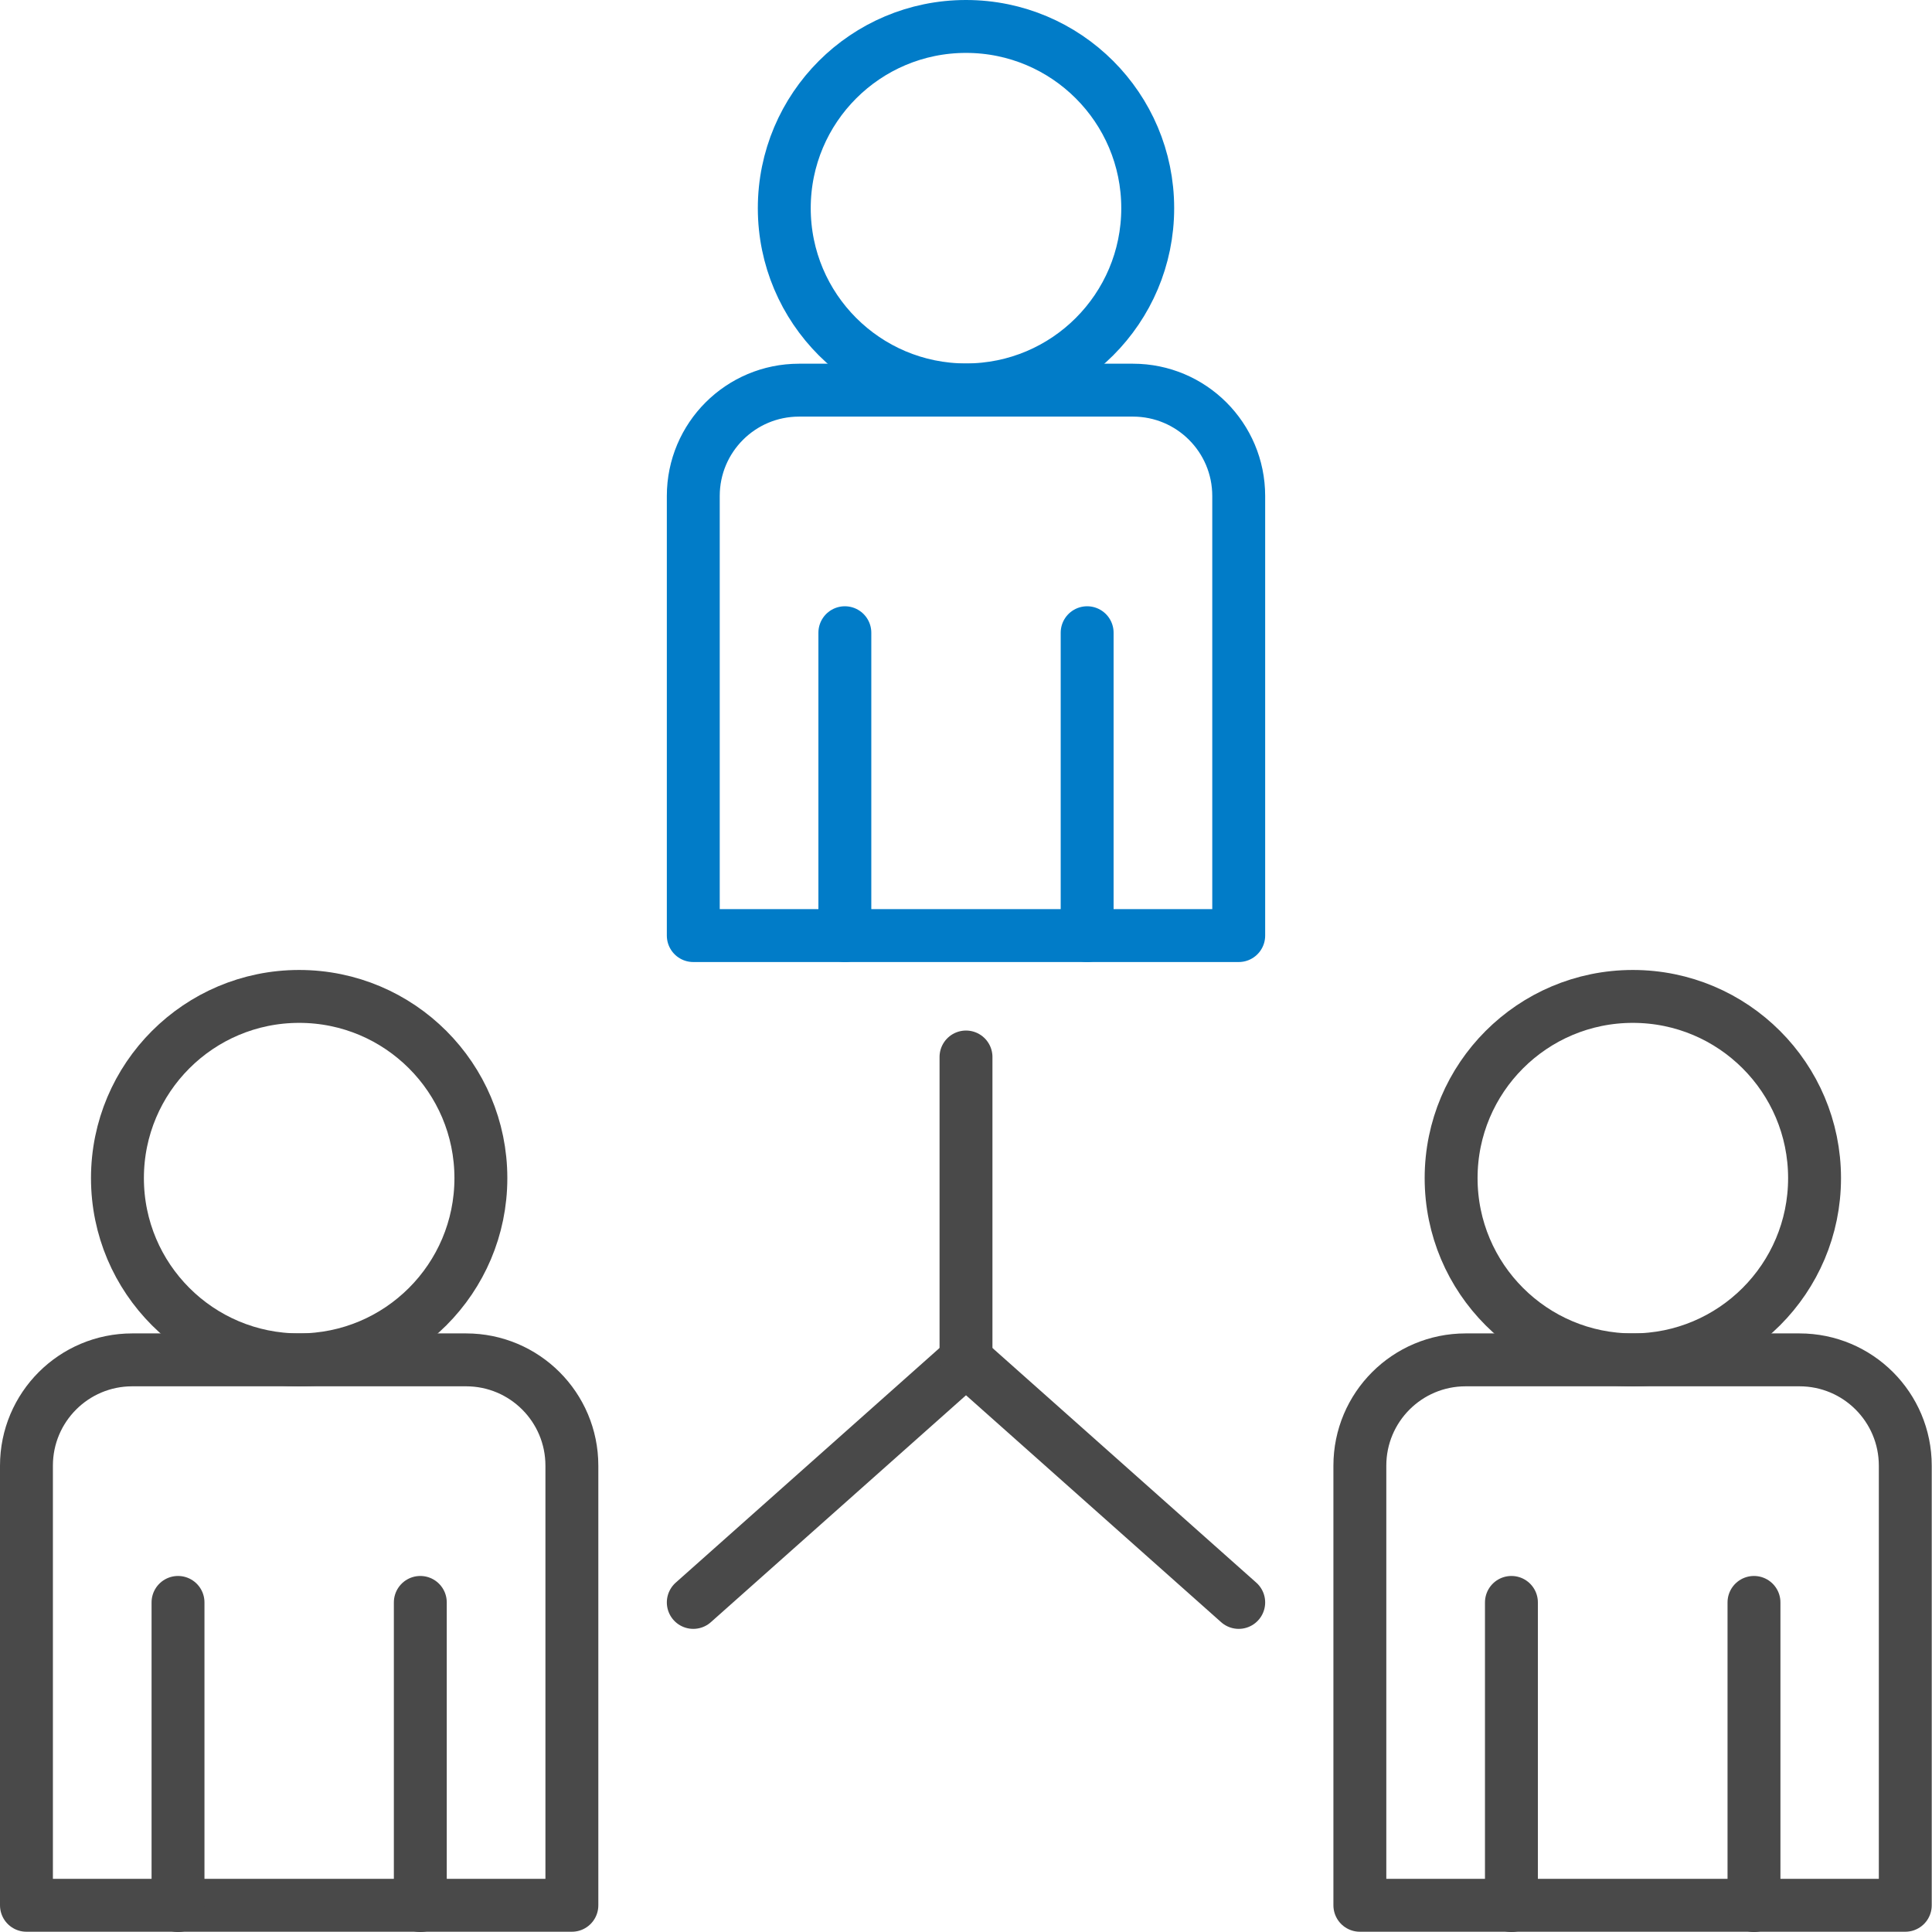
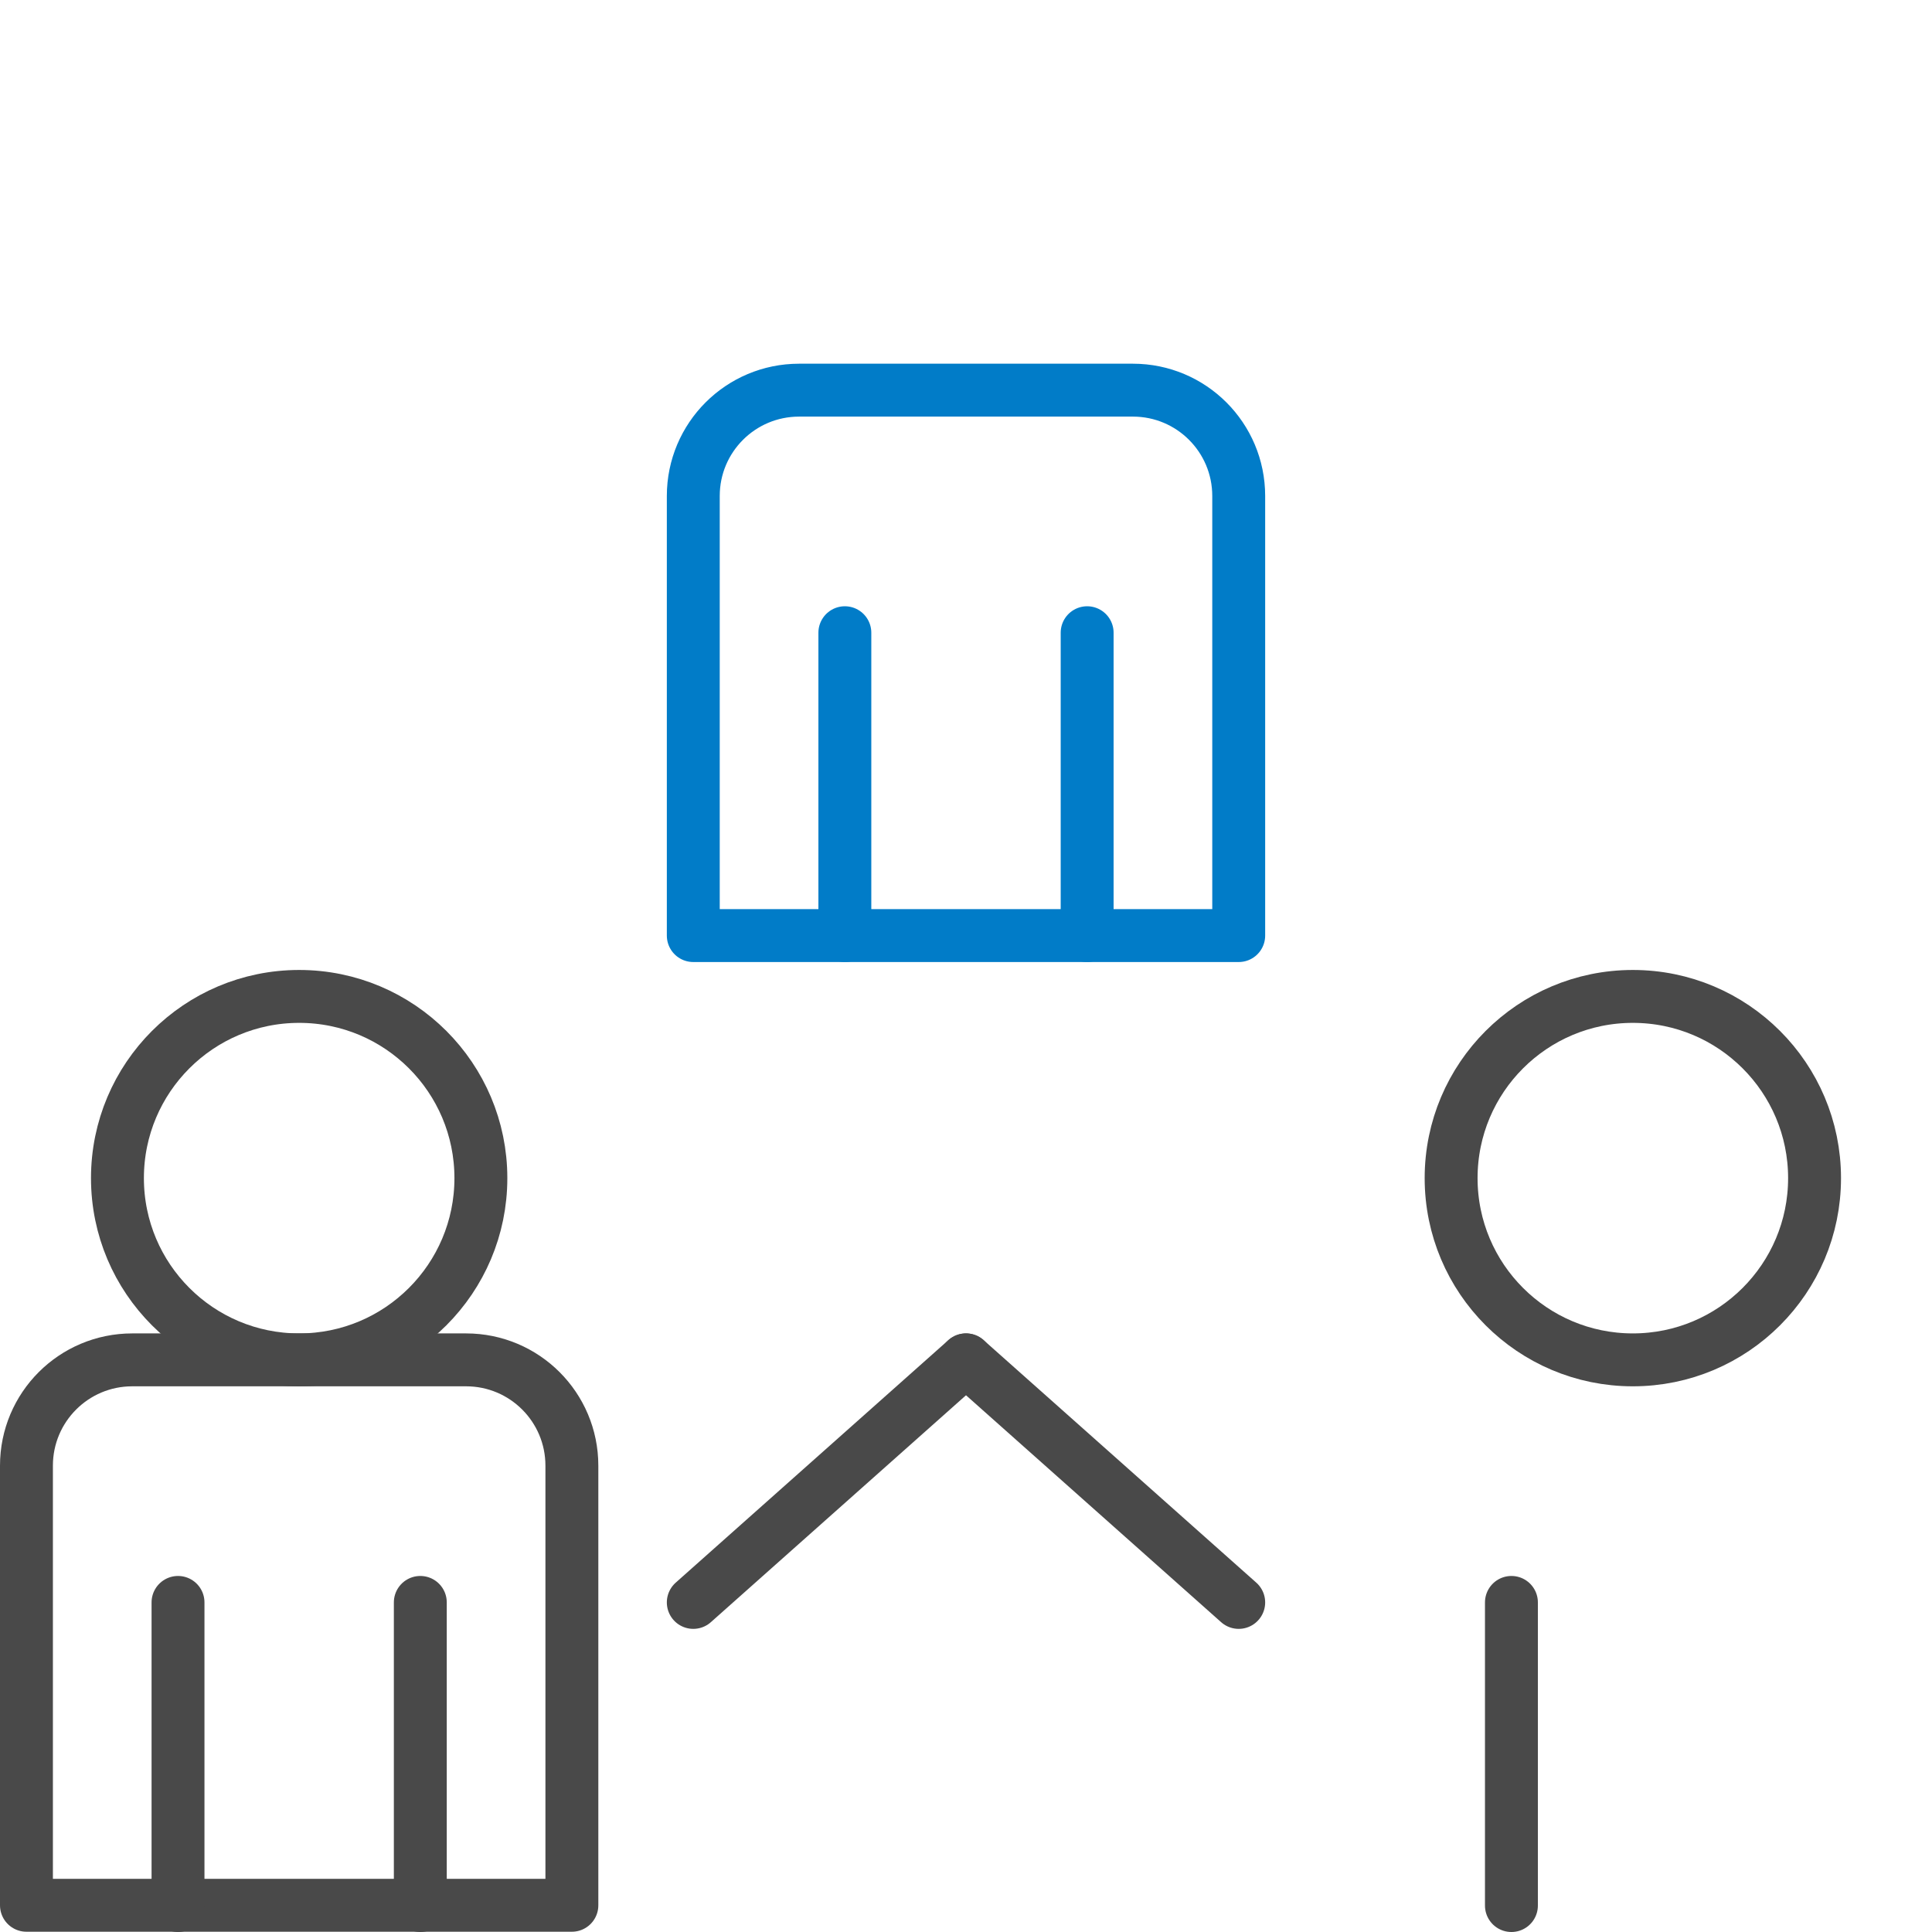
<svg xmlns="http://www.w3.org/2000/svg" id="_图层_2" data-name="图层 2" viewBox="0 0 73.04 73.04">
  <defs>
    <style>
      .cls-1 {
        stroke: #494949;
      }

      .cls-1, .cls-2 {
        fill: none;
        stroke-linecap: round;
        stroke-linejoin: round;
        stroke-width: 2px;
      }

      .cls-2 {
        stroke: #017cc8;
      }
    </style>
  </defs>
  <g id="_图层_1-2" data-name="图层 1">
    <g>
      <g>
        <g>
-           <circle class="cls-2" cx="36.52" cy="7.87" r="6.87" />
          <path class="cls-2" d="M30.21,14.75h12.62c2.21,0,4,1.79,4,4v16.62H26.21V18.75c0-2.21,1.79-4,4-4Z" />
        </g>
        <line class="cls-2" x1="31.94" y1="35.37" x2="31.94" y2="23.92" />
        <line class="cls-2" x1="41.1" y1="35.37" x2="41.1" y2="23.92" />
      </g>
      <g>
        <g>
          <circle class="cls-1" cx="11.31" cy="44.54" r="6.87" />
          <path class="cls-1" d="M5,51.41h12.62c2.21,0,4,1.79,4,4v16.62H1v-16.62c0-2.21,1.79-4,4-4Z" />
        </g>
        <line class="cls-1" x1="6.73" y1="72.04" x2="6.73" y2="60.58" />
        <line class="cls-1" x1="15.89" y1="72.04" x2="15.89" y2="60.58" />
      </g>
      <g>
        <g>
          <circle class="cls-1" cx="61.73" cy="44.54" r="6.87" />
-           <path class="cls-1" d="M55.41,51.41h12.62c2.21,0,4,1.79,4,4v16.62h-20.62v-16.62c0-2.21,1.79-4,4-4Z" />
        </g>
        <line class="cls-1" x1="57.14" y1="72.04" x2="57.14" y2="60.58" />
-         <line class="cls-1" x1="66.31" y1="72.04" x2="66.31" y2="60.58" />
      </g>
-       <line class="cls-1" x1="36.52" y1="39.96" x2="36.52" y2="51.41" />
      <line class="cls-1" x1="36.52" y1="51.41" x2="26.21" y2="60.58" />
      <line class="cls-1" x1="36.52" y1="51.41" x2="46.83" y2="60.58" />
    </g>
  </g>
</svg>